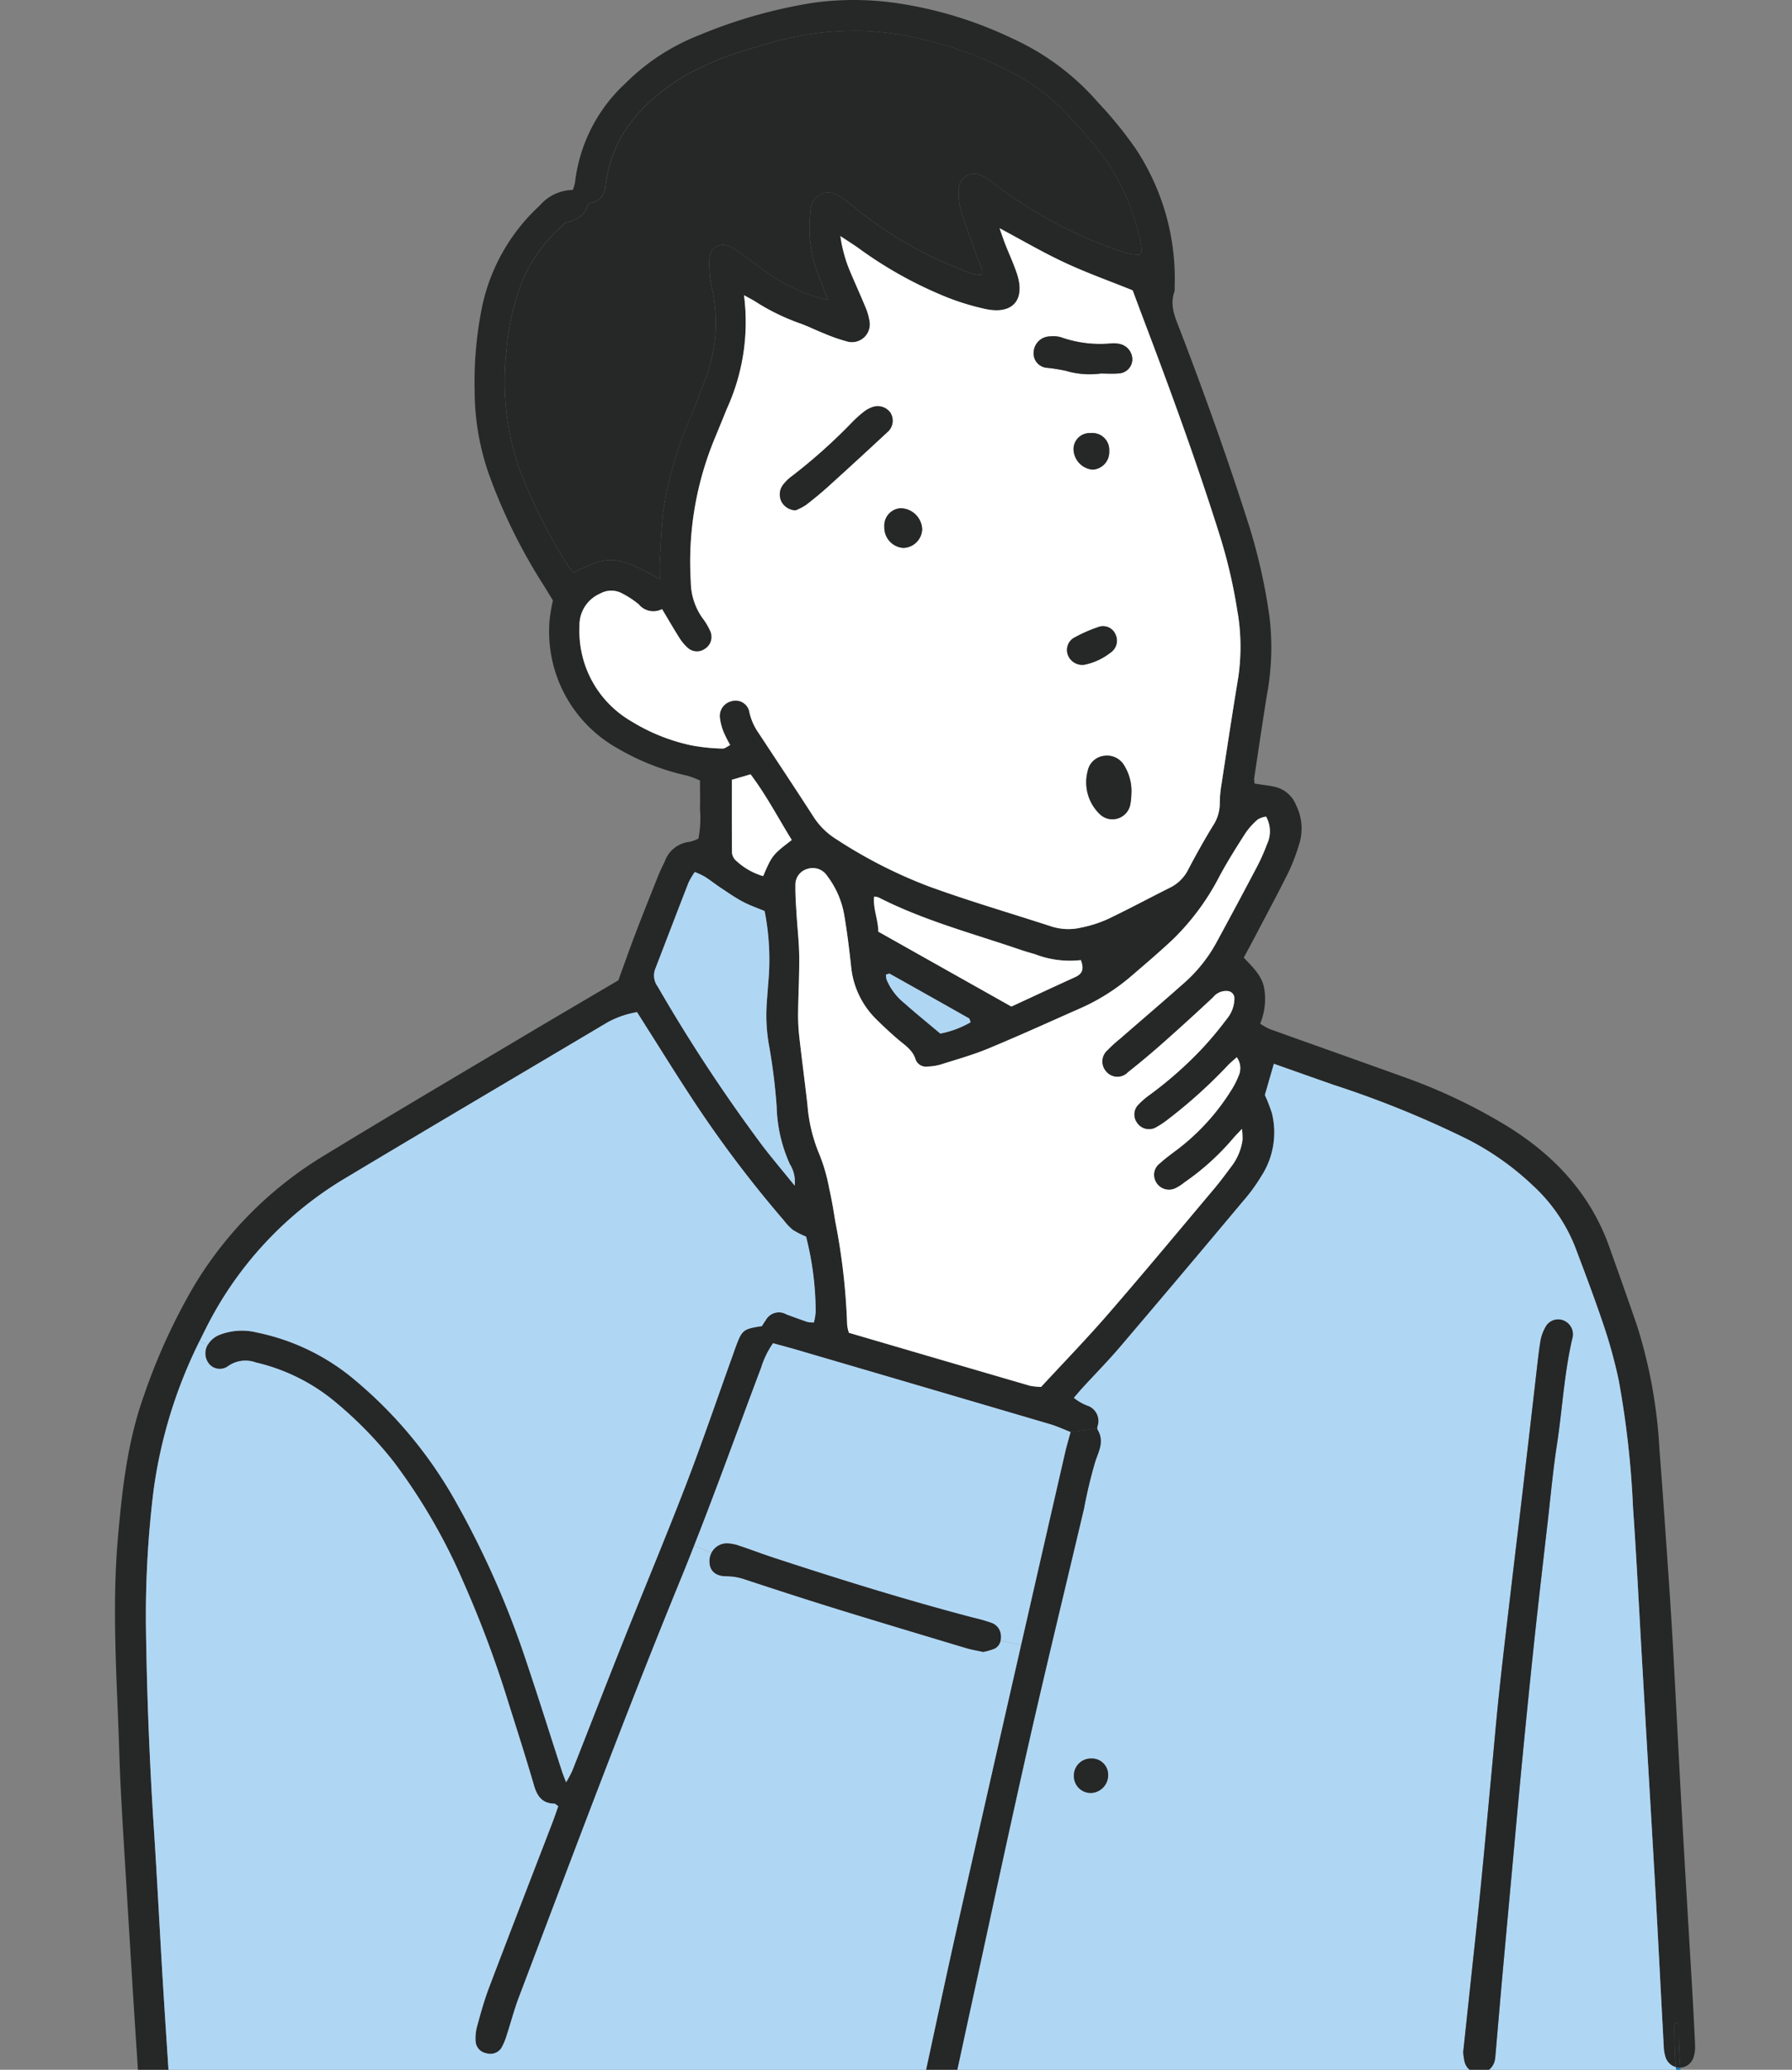
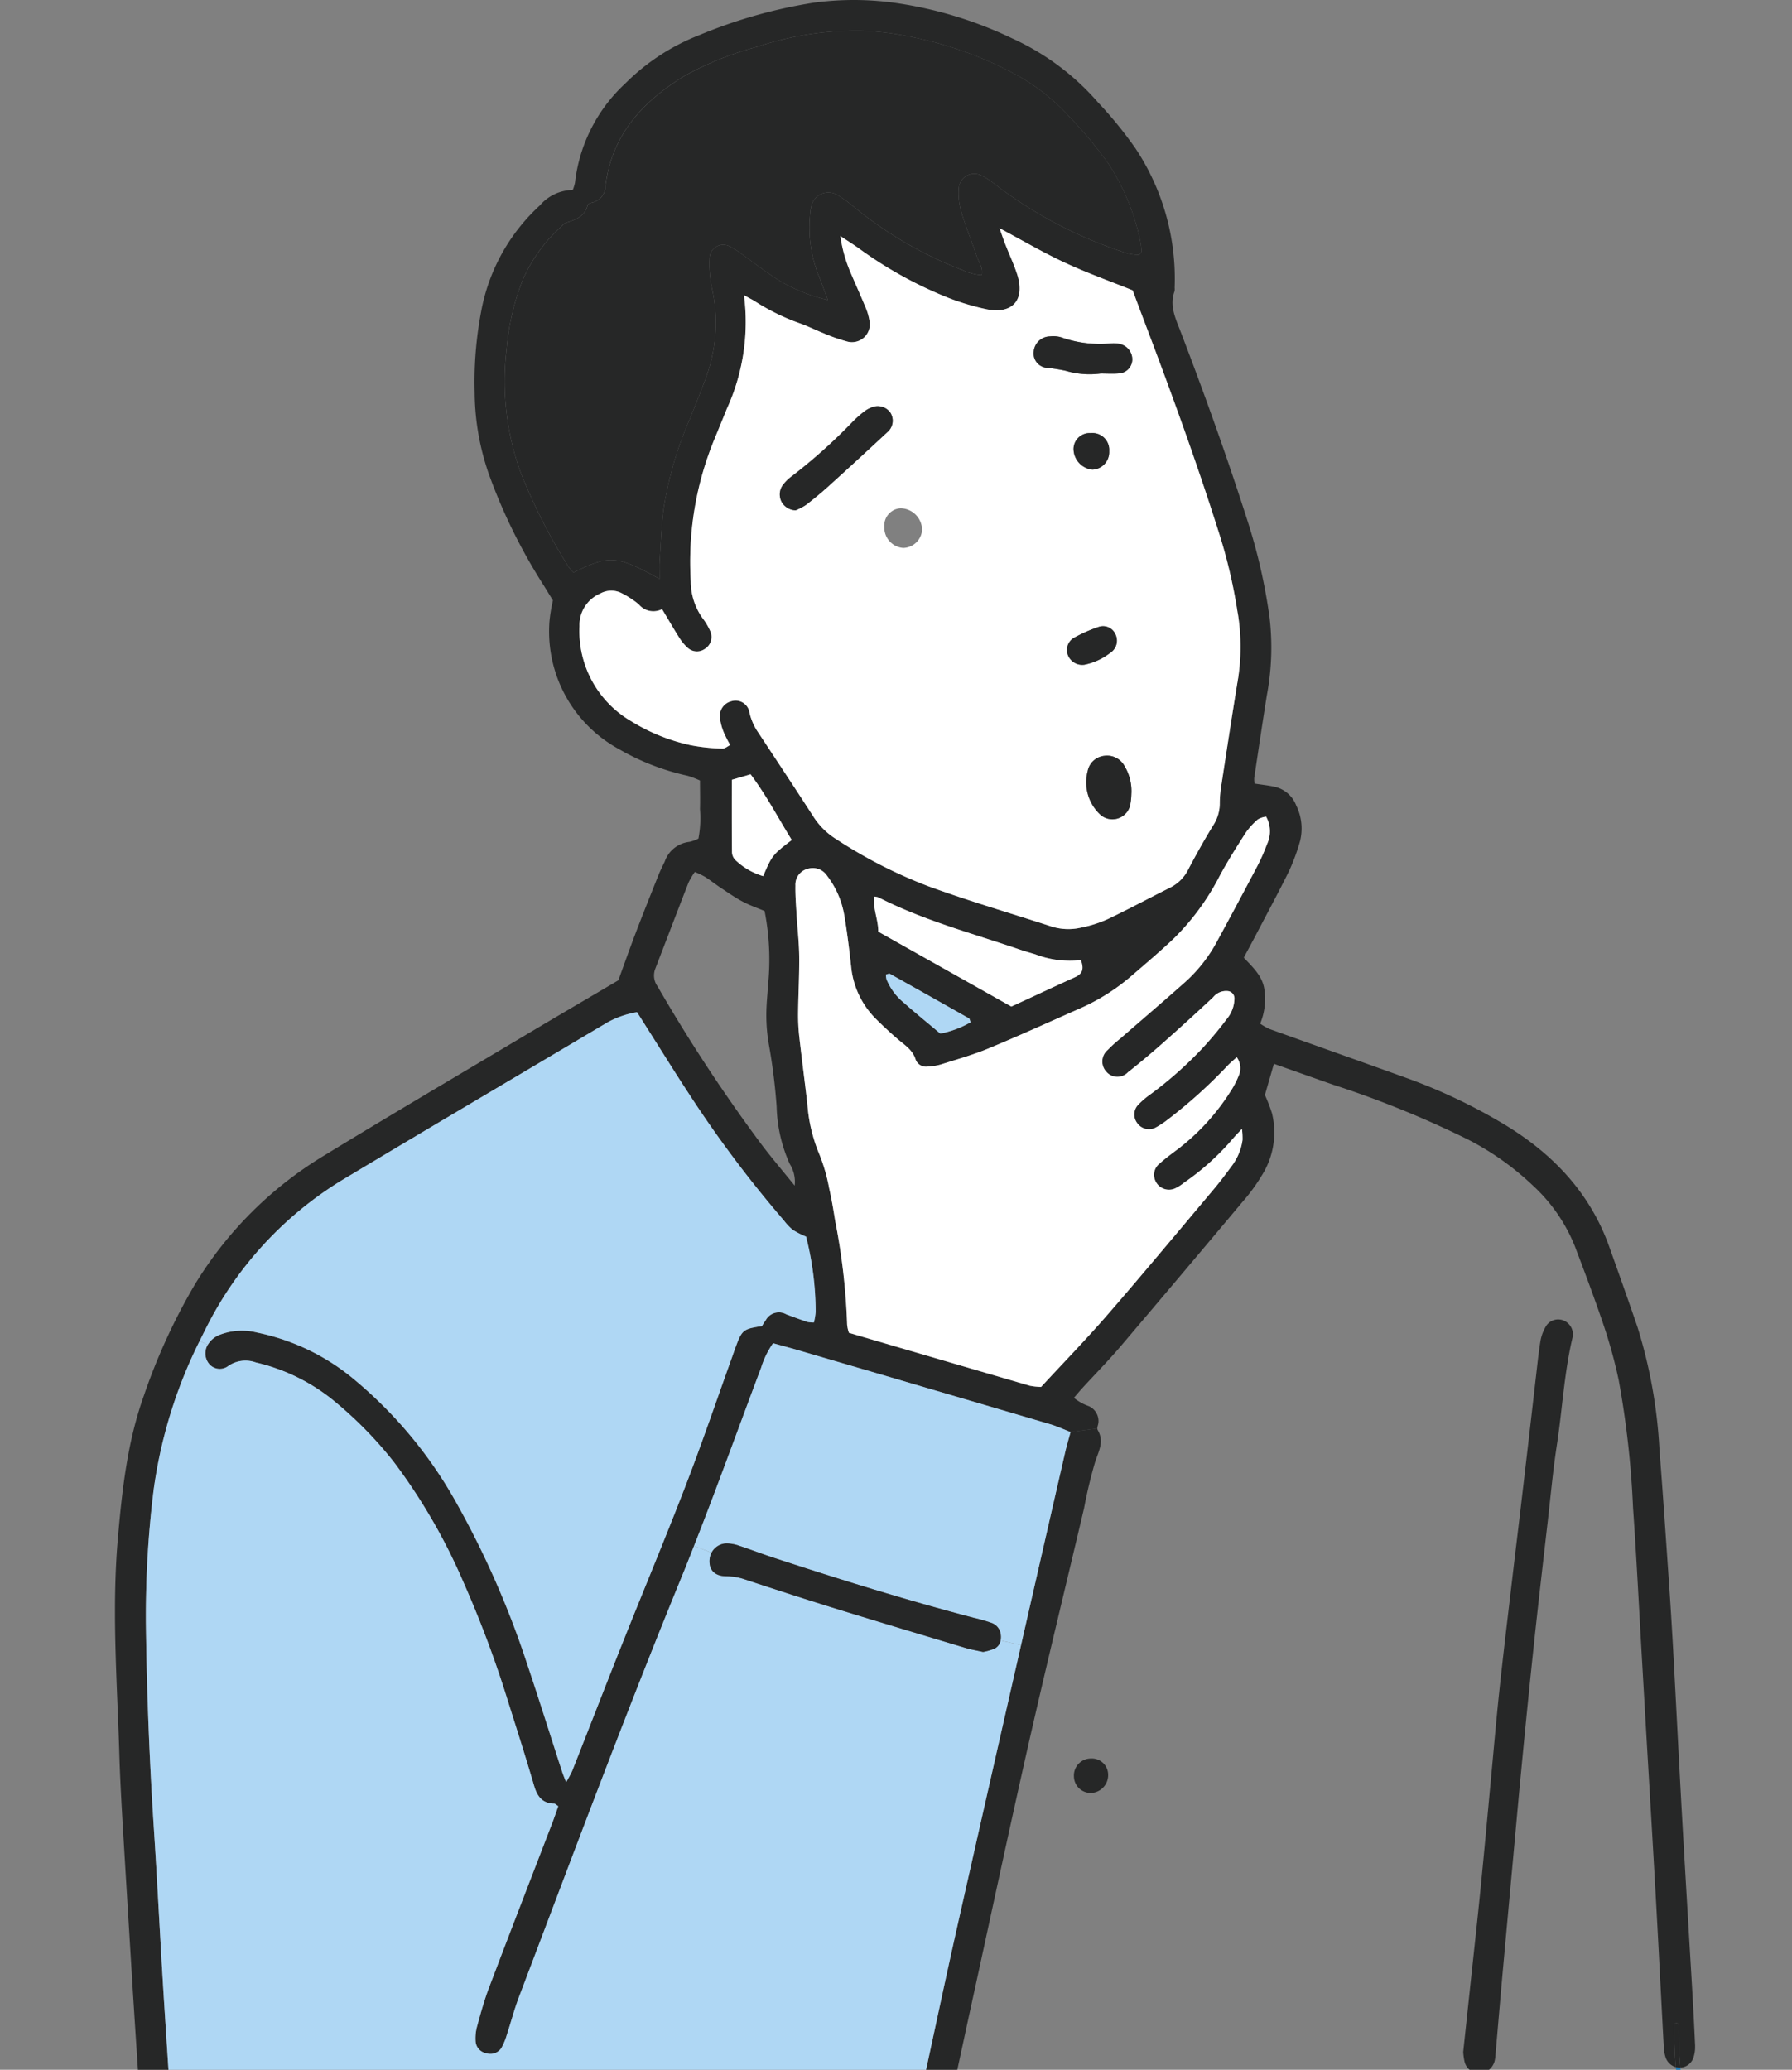
<svg xmlns="http://www.w3.org/2000/svg" width="187" height="216" viewBox="0 0 187 216">
  <rect x="0" y="0" width="187" height="216" fill="#808080" stroke="none" />
  <defs>
    <style>
      .cls-1, .cls-8 {
        fill: #fff;
      }

      .cls-1 {
        stroke: #707070;
      }

      .cls-2 {
        fill: none;
      }

      .cls-3 {
        clip-path: url(#clip-path);
      }

      .cls-4 {
        clip-path: url(#clip-path-2);
      }

      .cls-5 {
        fill: #262727;
      }

      .cls-6 {
        fill: #1979b7;
      }

      .cls-7 {
        fill: #afd7f4;
      }
    </style>
    <clipPath id="clip-path">
      <rect id="長方形_25279" data-name="長方形 25279" class="cls-1" width="187" height="216" transform="translate(699 1040)" />
    </clipPath>
    <clipPath id="clip-path-2">
      <rect id="長方形_25278" data-name="長方形 25278" class="cls-2" width="164.889" height="221" />
    </clipPath>
  </defs>
  <g id="top_service_illust02" class="cls-3" transform="translate(-699 -1040)">
    <g id="グループ_35514" data-name="グループ 35514" transform="translate(711 1040)">
      <g id="グループ_35513" data-name="グループ 35513" class="cls-4">
        <path id="パス_15745" data-name="パス 15745" class="cls-5" d="M221.452,34.49a4.623,4.623,0,0,1,.038.77c0,.052-.071.1-.208.288a5.06,5.06,0,0,1-1.176-.123,45.289,45.289,0,0,1-13.867-7.217,7.451,7.451,0,0,0-1.455-.945,1.624,1.624,0,0,0-2.333,1.261,6.692,6.692,0,0,0,.241,2.484c.472,1.606,1.119,3.165,1.653,4.756.2.6.656,1.124.5,1.908a5.485,5.485,0,0,1-1.993-.52,40.922,40.922,0,0,1-11.359-6.607,12.936,12.936,0,0,0-1.728-1.242,1.829,1.829,0,0,0-2.72,1.218,5.834,5.834,0,0,0-.128.959,13.622,13.622,0,0,0,.987,6.461c.279.7.529,1.407.878,2.329a17.383,17.383,0,0,1-5.351-2.2c-1.242-.812-2.418-1.728-3.632-2.588a7.612,7.612,0,0,0-1.3-.827,1.432,1.432,0,0,0-2.064,1.29,12.293,12.293,0,0,0,.208,2.89,16.647,16.647,0,0,1-.652,9.729c-.52,1.4-1.072,2.777-1.625,4.156a38.275,38.275,0,0,0-2.716,9.291c-.241,1.856-.3,3.735-.42,5.611-.033.5,0,1.015,0,1.757-4.515-2.484-5.233-2.517-8.978-.675a3.632,3.632,0,0,1-.5-.548,58.958,58.958,0,0,1-5.077-10.027,28.027,28.027,0,0,1-1.426-12.62,25.6,25.6,0,0,1,1.7-7.344,16.051,16.051,0,0,1,4.071-5.606c.142-.132.278-.312.449-.359,1.03-.3,1.965-.666,2.258-1.861.028-.118.316-.194.5-.241a1.78,1.78,0,0,0,1.351-1.7c.637-5.37,3.906-8.865,8.284-11.533a33.038,33.038,0,0,1,7.547-3.018,32.8,32.8,0,0,1,11.071-1.676,32.463,32.463,0,0,1,5.564.755,38.811,38.811,0,0,1,9.819,3.533,21.2,21.2,0,0,1,6.135,4.694,43.023,43.023,0,0,1,4.09,4.926,23.406,23.406,0,0,1,3.372,8.412" transform="translate(-114.393 -8.962)" />
        <path id="パス_15746" data-name="パス 15746" class="cls-5" d="M164.887,213.538a3.453,3.453,0,0,1-.156,1.138,1.53,1.53,0,0,1-1.384,1.1,42.894,42.894,0,0,1-.161-4.416.236.236,0,0,0-.472,0c0,1.459.019,2.914.161,4.364a1.587,1.587,0,0,1-1.063-1.011,4.17,4.17,0,0,1-.193-1.133c-.293-5.365-.557-10.735-.86-16.1-.321-5.753-.67-11.505-1.006-17.258q-.212-3.684-.425-7.368c-.3-5.171-.553-10.347-.916-15.51a97.442,97.442,0,0,0-1.492-13.3,51.487,51.487,0,0,0-1.53-5.611c-.945-2.815-1.993-5.6-3.051-8.383a17.375,17.375,0,0,0-4.383-6.334,29.079,29.079,0,0,0-6.787-4.808,104.711,104.711,0,0,0-13.994-5.691c-2.073-.723-4.142-1.46-6.239-2.2-.321,1.105-.619,2.153-.94,3.254a17.182,17.182,0,0,1,.741,1.918,8.388,8.388,0,0,1-1.091,6.522,18.573,18.573,0,0,1-1.941,2.659q-6.362,7.594-12.78,15.146c-1.257,1.478-2.621,2.862-3.934,4.293-.3.326-.581.666-.926,1.067a5.156,5.156,0,0,0,1.549.864,1.708,1.708,0,0,1,1.011,1.729c-.019.2-.123.434-.123.614l-2.787.368c-.723-.278-1.422-.609-2.154-.822q-13.191-3.89-26.4-7.755c-.8-.232-1.606-.444-2.489-.69a9.147,9.147,0,0,0-1.246,2.555c-2.338,6.2-4.572,12.431-7,18.59-.463,1.181-.93,2.361-1.412,3.532-5.909,14.428-11.344,29.041-16.88,43.611-.477,1.266-.817,2.588-1.242,3.878a6.306,6.306,0,0,1-.59,1.412,1.387,1.387,0,0,1-1.558.515,1.353,1.353,0,0,1-1.11-1.195,4.787,4.787,0,0,1,.132-1.535c.373-1.369.746-2.748,1.252-4.076,2.178-5.743,4.4-11.472,6.608-17.205.227-.6.43-1.2.633-1.771-.208-.137-.312-.26-.416-.264-1.252-.024-1.785-.761-2.111-1.885-.831-2.853-1.738-5.691-2.635-8.525a113.6,113.6,0,0,0-4.742-12.719,60.651,60.651,0,0,0-7.287-12.567,41.152,41.152,0,0,0-5.951-6.116,20,20,0,0,0-8.412-4.227,3.151,3.151,0,0,0-2.933.4,1.453,1.453,0,0,1-1.941-.241,1.745,1.745,0,0,1-.161-2,2.5,2.5,0,0,1,1.322-1.077,6.44,6.44,0,0,1,3.821-.208A22.952,22.952,0,0,1,25,144a45.439,45.439,0,0,1,10.5,12.624,94.623,94.623,0,0,1,7.5,17.021c1.256,3.736,2.432,7.5,3.651,11.255.1.3.226.6.411,1.091a12.332,12.332,0,0,0,.638-1.181c1.781-4.51,3.533-9.035,5.327-13.54,2.153-5.408,4.406-10.778,6.5-16.21,1.719-4.463,3.259-9,4.879-13.5.132-.363.255-.732.392-1.1.628-1.672.779-1.785,2.7-2.069a6.07,6.07,0,0,1,.387-.6,1.562,1.562,0,0,1,2.177-.619c.727.265,1.455.539,2.187.784a3.128,3.128,0,0,0,.671.057,6.569,6.569,0,0,0,.184-1.1,31.906,31.906,0,0,0-1-7.859,9.175,9.175,0,0,1-1.379-.7,5.773,5.773,0,0,1-.931-.982A122,122,0,0,1,59.8,114.007c-1.455-2.215-2.848-4.477-4.274-6.716-.34-.544-.685-1.086-1.053-1.667a9.715,9.715,0,0,0-3.1,1.077c-9.229,5.488-18.485,10.938-27.7,16.464A38.045,38.045,0,0,0,9.522,138.539q-.354.7-.695,1.4a49.98,49.98,0,0,0-4.789,15.482,106.8,106.8,0,0,0-.808,14.527q.142,10.492.831,20.96c.345,5.3.609,10.6.93,15.9.231,3.793.491,7.58.727,11.373-.8.024-1.6.08-2.4.175a.254.254,0,0,0-.227.259l-.52.034q-.355-5.292-.69-10.57-.538-8.728-1.063-17.451c-.142-2.456-.283-4.912-.359-7.372C.237,175.689-.358,168.118.3,160.543c.439-5.025.987-10.051,2.7-14.854a63.07,63.07,0,0,1,5.323-11.623A39.9,39.9,0,0,1,21.8,120.605c6.9-4.213,13.871-8.317,20.819-12.454,3.334-1.988,6.683-3.944,9.909-5.847.633-1.738,1.209-3.381,1.832-5.006.761-2,1.559-3.976,2.348-5.96.193-.477.425-.945.652-1.407a3.075,3.075,0,0,1,2.583-2.074,3.878,3.878,0,0,0,.94-.344,11.2,11.2,0,0,0,.161-3.075c.028-.963,0-1.932,0-2.985a10.592,10.592,0,0,0-1.275-.491,24.93,24.93,0,0,1-7.207-2.8,13.97,13.97,0,0,1-7.212-13.441A16.865,16.865,0,0,1,45.7,62.66c-.269-.439-.6-.982-.935-1.526A58.066,58.066,0,0,1,39.022,49.5a26.336,26.336,0,0,1-1.488-8.567,39.473,39.473,0,0,1,.765-8.879,19.887,19.887,0,0,1,6.045-10.622,4.6,4.6,0,0,1,3.424-1.606,4.242,4.242,0,0,0,.236-.77A16.657,16.657,0,0,1,53.247,8.715a22.406,22.406,0,0,1,7.746-5.058A51.981,51.981,0,0,1,72.9.284,31.122,31.122,0,0,1,81.041.252,41.912,41.912,0,0,1,93.623,4.006a26.2,26.2,0,0,1,8.96,6.683A42.175,42.175,0,0,1,106.5,15.5a24.573,24.573,0,0,1,4.076,14.523,1.316,1.316,0,0,1-.014.387c-.538,1.474.09,2.777.6,4.1,2.55,6.645,4.945,13.342,7.108,20.124a59.029,59.029,0,0,1,2.215,9.829,26.977,26.977,0,0,1-.288,8.109c-.458,2.876-.888,5.757-1.317,8.633a2.612,2.612,0,0,0,.042.571c.7.109,1.393.18,2.064.326a3.139,3.139,0,0,1,2.272,1.946,5.434,5.434,0,0,1,.392,3.783,21.379,21.379,0,0,1-1.143,3.089c-1.115,2.262-2.319,4.482-3.486,6.716-.388.741-.789,1.474-1.228,2.3.888.959,1.88,1.842,2.125,3.179a6.73,6.73,0,0,1-.416,3.712,6.3,6.3,0,0,0,.987.562c4.685,1.681,9.375,3.339,14.056,5.025a58.037,58.037,0,0,1,10.5,4.969c5,3.032,8.884,7.1,10.886,12.729,1,2.805,2,5.606,2.957,8.416A51.97,51.97,0,0,1,161.17,151.3c.383,4.841.7,9.686,1.039,14.527q.241,3.585.435,7.174c.307,5.691.59,11.382.912,17.069s.666,11.378,1,17.064q.191,3.2.335,6.4M120.208,88.117a3.15,3.15,0,0,0-.085-2.89,2.355,2.355,0,0,0-.86.288,7.438,7.438,0,0,0-1.294,1.431c-.94,1.469-1.875,2.947-2.7,4.482a25.45,25.45,0,0,1-4.808,6.546c-1.454,1.374-2.989,2.673-4.51,3.982a21.51,21.51,0,0,1-5.422,3.363c-3.136,1.388-6.253,2.805-9.418,4.118-1.606.666-3.292,1.133-4.955,1.662a5.713,5.713,0,0,1-1.332.208,1.162,1.162,0,0,1-1.27-.708c-.307-1.029-1.138-1.521-1.87-2.149q-1.176-1.013-2.277-2.111a8.9,8.9,0,0,1-2.593-5.5c-.2-1.8-.416-3.6-.723-5.384a9.325,9.325,0,0,0-1.78-4.053,1.786,1.786,0,0,0-2.05-.722,1.7,1.7,0,0,0-1.256,1.743c-.019.968.057,1.937.113,2.9.09,1.487.264,2.966.283,4.449.024,1.941-.09,3.887-.114,5.828a20.412,20.412,0,0,0,.114,2.517c.265,2.376.581,4.747.855,7.127a16.58,16.58,0,0,0,1.256,5.242,18.235,18.235,0,0,1,1.015,3.528c.26,1.133.449,2.286.633,3.433A67.3,67.3,0,0,1,76.4,138.236a3.708,3.708,0,0,0,.189.86c6.352,1.861,12.61,3.7,18.873,5.521a6.846,6.846,0,0,0,1.176.127c2.352-2.545,4.747-5.011,6.99-7.6,3.731-4.3,7.372-8.685,11.042-13.049.666-.789,1.28-1.625,1.9-2.456a5.849,5.849,0,0,0,1.091-2.669,7.812,7.812,0,0,0-.061-1.152c-.468.5-.732.755-.968,1.044A26.145,26.145,0,0,1,111.6,123.4a4.875,4.875,0,0,1-.973.623,1.553,1.553,0,0,1-2.092-.869,1.478,1.478,0,0,1,.5-1.743c.619-.562,1.308-1.053,1.979-1.564a23.194,23.194,0,0,0,5.441-6.017,8.913,8.913,0,0,0,.8-1.549,1.95,1.95,0,0,0-.194-1.946c-.354.321-.638.552-.893.812a51.966,51.966,0,0,1-6.338,5.719,8.66,8.66,0,0,1-1.3.845,1.5,1.5,0,0,1-1.884-.543,1.462,1.462,0,0,1,.066-1.8,8.457,8.457,0,0,1,1.313-1.143,40.155,40.155,0,0,0,5.512-4.892,37.635,37.635,0,0,0,2.48-2.985,3.4,3.4,0,0,0,.8-2.14.762.762,0,0,0-.7-.779,1.738,1.738,0,0,0-1.526.652q-2.628,2.452-5.313,4.837-1.743,1.544-3.575,2.99a1.518,1.518,0,0,1-2.258-.066,1.569,1.569,0,0,1,.151-2.267,13.756,13.756,0,0,1,1.289-1.171c2.2-1.913,4.411-3.8,6.593-5.738a15.574,15.574,0,0,0,3.405-4.2q2.182-4.009,4.307-8.043a20.5,20.5,0,0,0,1.02-2.3m-3-17.385a22.057,22.057,0,0,0-.047-6.758,54.122,54.122,0,0,0-1.993-8.488c-2.262-7.155-4.822-14.206-7.476-21.22-.5-1.327-1-2.654-1.487-3.962-2.409-.973-4.784-1.819-7.061-2.881-2.243-1.044-4.388-2.3-6.829-3.6.255.727.411,1.2.6,1.672.4,1.025.869,2.022,1.214,3.065.9,2.711-.42,4.274-3.192,3.712a25.812,25.812,0,0,1-4.076-1.228,42.68,42.68,0,0,1-9.3-5.172c-.52-.363-1.058-.7-1.856-1.232a14.768,14.768,0,0,0,.982,3.618c.529,1.251,1.091,2.489,1.611,3.741a6.15,6.15,0,0,1,.444,1.483,1.866,1.866,0,0,1-2.4,2.144,17.829,17.829,0,0,1-2.371-.836c-.841-.33-1.653-.741-2.5-1.044a22.587,22.587,0,0,1-4.686-2.3c-.264-.17-.552-.307-1.138-.633a21.776,21.776,0,0,1-1.79,11.85c-.411,1.02-.831,2.036-1.247,3.051A33.6,33.6,0,0,0,60.086,60.7,6.632,6.632,0,0,0,61.309,64.5a6.608,6.608,0,0,1,.793,1.327,1.462,1.462,0,0,1-.538,1.879,1.425,1.425,0,0,1-1.795-.1,4.813,4.813,0,0,1-.869-1.034c-.614-.968-1.185-1.965-1.813-3.009a1.966,1.966,0,0,1-2.437-.506A9.844,9.844,0,0,0,52.874,61.9a2.367,2.367,0,0,0-2.239.038,3.576,3.576,0,0,0-2.163,3.41,10.876,10.876,0,0,0,5.385,9.908,19.778,19.778,0,0,0,6.267,2.522,20.282,20.282,0,0,0,3.264.34c.255.014.519-.231.812-.369a13.456,13.456,0,0,1-.671-1.322,5.738,5.738,0,0,1-.4-1.488,1.583,1.583,0,0,1,1.19-1.761,1.463,1.463,0,0,1,1.894,1.194,6.012,6.012,0,0,0,.935,2.1C69.069,79.393,71,82.3,72.894,85.24a7.535,7.535,0,0,0,2.319,2.3,50.173,50.173,0,0,0,9.653,4.94c4.241,1.55,8.587,2.81,12.884,4.213a5.832,5.832,0,0,0,3.065.109,12.9,12.9,0,0,0,2.763-.878c2.215-1.058,4.378-2.224,6.574-3.32a4.186,4.186,0,0,0,1.861-1.9c.812-1.539,1.662-3.07,2.578-4.558a4.233,4.233,0,0,0,.695-2.366,12.15,12.15,0,0,1,.179-1.932c.567-3.707,1.133-7.415,1.743-11.118M107.1,26.3a4.625,4.625,0,0,0-.038-.77,23.41,23.41,0,0,0-3.372-8.411,43.056,43.056,0,0,0-4.09-4.927A21.2,21.2,0,0,0,93.463,7.5a38.8,38.8,0,0,0-9.819-3.533,32.434,32.434,0,0,0-5.564-.755A32.808,32.808,0,0,0,67.01,4.885,33.024,33.024,0,0,0,59.462,7.9c-4.378,2.669-7.647,6.164-8.284,11.533a1.78,1.78,0,0,1-1.351,1.7c-.179.047-.468.123-.5.241-.293,1.2-1.228,1.564-2.258,1.861-.17.047-.307.226-.449.359A16.058,16.058,0,0,0,42.554,29.2a25.608,25.608,0,0,0-1.7,7.344A28.022,28.022,0,0,0,42.28,49.167a58.938,58.938,0,0,0,5.077,10.027,3.619,3.619,0,0,0,.5.548c3.745-1.842,4.463-1.809,8.978.675,0-.742-.028-1.252,0-1.757.123-1.876.179-3.755.42-5.611a38.275,38.275,0,0,1,2.715-9.29C60.525,42.38,61.078,41,61.6,39.6a16.646,16.646,0,0,0,.652-9.729,12.3,12.3,0,0,1-.208-2.891,1.432,1.432,0,0,1,2.064-1.29,7.613,7.613,0,0,1,1.3.827c1.214.86,2.39,1.776,3.632,2.588a17.4,17.4,0,0,0,5.351,2.2c-.35-.921-.6-1.629-.878-2.329a13.622,13.622,0,0,1-.987-6.461,5.838,5.838,0,0,1,.128-.959,1.829,1.829,0,0,1,2.72-1.218A12.933,12.933,0,0,1,77.1,21.585a40.923,40.923,0,0,0,11.359,6.607,5.479,5.479,0,0,0,1.993.52c.156-.784-.3-1.313-.5-1.908-.534-1.592-1.181-3.15-1.653-4.756a6.694,6.694,0,0,1-.241-2.484A1.625,1.625,0,0,1,90.393,18.3a7.452,7.452,0,0,1,1.455.945,45.291,45.291,0,0,0,13.866,7.217,5.06,5.06,0,0,0,1.176.123c.136-.184.208-.236.208-.288m-6.9,75.676c.718-.326.968-.8.6-1.776a10.129,10.129,0,0,1-4.775-.614c-.491-.146-.992-.283-1.478-.449-5-1.714-10.126-3.06-14.858-5.483a1.948,1.948,0,0,0-.453-.085c-.142,1.247.425,2.386.43,3.66,4.615,2.6,9.215,5.186,13.886,7.817,2.21-1.02,4.425-2.059,6.655-3.07m-10.91,4.708c-.076-.189-.09-.359-.17-.406q-4.13-2.338-8.27-4.657c-.075-.038-.226.047-.392.09a1.893,1.893,0,0,0,.061.515,6.213,6.213,0,0,0,1.846,2.456c1.2,1.072,2.456,2.083,3.76,3.183a10.158,10.158,0,0,0,3.164-1.181M70.925,123.723a3.429,3.429,0,0,0-.505-2.239,15.489,15.489,0,0,1-1.375-6,60.892,60.892,0,0,0-.788-6.348A17.818,17.818,0,0,1,68,104.888c.038-.709.109-1.417.151-2.13a26.169,26.169,0,0,0-.364-7.684c-.808-.34-1.606-.614-2.338-1.01-.8-.425-1.54-.954-2.3-1.455-.538-.359-1.044-.765-1.587-1.11a8.9,8.9,0,0,0-1.058-.5,8.026,8.026,0,0,0-.647,1.086c-1.176,3.013-2.324,6.031-3.49,9.049a1.935,1.935,0,0,0,.264,1.823,170.111,170.111,0,0,0,10.99,16.686c.982,1.275,2.021,2.508,3.3,4.081m-.3-36.06c-1.436-2.333-2.654-4.671-4.3-6.857l-1.955.571c0,2.57-.009,5.025.014,7.476a1.248,1.248,0,0,0,.321.864,7.068,7.068,0,0,0,2.933,1.714c.925-2.163.982-2.234,2.985-3.769" transform="translate(0 0)" />
        <path id="パス_15747" data-name="パス 15747" class="cls-6" d="M179.573,823.391a.248.248,0,0,1-.231.3c-22.746,2.876-45.751,3.661-68.662,3.736-15.6.052-31.19-.392-46.785-.25-7.609.066-15.288.416-22.887-.043-6.428-.392-12.733-2.233-19.18-2.045,0-.071-.009-.146-.014-.218s-.009-.17-.014-.255c4.463-.137,8.879.694,13.3,1.365a108.109,108.109,0,0,0,16.908.836c11.439-.047,22.868-.137,34.307-.014q7.814.085,15.638.122c25.759.095,51.565-.458,77.13-3.678-.052-.364-.094-.733-.127-1.1a1.484,1.484,0,0,0,.411.057.242.242,0,0,0,.061-.005c.038.4.085.789.146,1.186" transform="translate(-16.079 -606.434)" />
        <path id="パス_15748" data-name="パス 15748" class="cls-5" d="M620.77,809.289a.243.243,0,0,1-.061.005,1.5,1.5,0,0,1-.411-.057c-.142-1.45-.161-2.905-.161-4.364a.236.236,0,0,1,.472,0,42.953,42.953,0,0,0,.161,4.416" transform="translate(-457.423 -593.517)" />
-         <path id="パス_15749" data-name="パス 15749" class="cls-7" d="M404.28,527.788c.033.363.076.732.127,1.1-25.565,3.221-51.371,3.773-77.13,3.679v-1.218a1.543,1.543,0,0,0,1.4-.968,8.245,8.245,0,0,0,.439-1.483c.529-2.4,1.039-4.8,1.564-7.207,2.016-9.224,3.981-18.462,6.064-27.672,1.861-8.2,3.854-16.37,5.781-24.55a49.8,49.8,0,0,1,1.176-4.9c.387-1.119.94-2.106.236-3.282a.256.256,0,0,1-.033-.137c0-.179.1-.416.123-.614a1.708,1.708,0,0,0-1.011-1.729,5.155,5.155,0,0,1-1.549-.864c.344-.4.628-.741.926-1.067,1.313-1.431,2.678-2.815,3.934-4.293q6.425-7.545,12.78-15.146a18.6,18.6,0,0,0,1.941-2.659,8.39,8.39,0,0,0,1.091-6.522,17.24,17.24,0,0,0-.742-1.918c.321-1.1.618-2.149.94-3.254,2.1.742,4.166,1.478,6.239,2.2a104.71,104.71,0,0,1,13.994,5.691,29.08,29.08,0,0,1,6.787,4.808,17.375,17.375,0,0,1,4.383,6.333c1.058,2.782,2.106,5.568,3.051,8.383a51.365,51.365,0,0,1,1.53,5.611,97.4,97.4,0,0,1,1.493,13.3c.364,5.163.614,10.339.916,15.51q.212,3.684.425,7.368c.336,5.752.685,11.5,1.006,17.257.3,5.365.567,10.735.86,16.1a4.167,4.167,0,0,0,.193,1.133,1.585,1.585,0,0,0,1.063,1.011m-10.759-76.214a1.554,1.554,0,0,0-.982-1.714,1.5,1.5,0,0,0-1.738.51,4.465,4.465,0,0,0-.633,1.591c-.222,1.342-.349,2.692-.51,4.043q-.737,6.363-1.478,12.729c-.321,2.763-.666,5.526-.987,8.289-.453,3.854-.921,7.708-1.332,11.571-.335,3.15-.6,6.315-.9,9.469-.345,3.674-.68,7.349-1.044,11.019-.321,3.216-.676,6.433-1.02,9.654-.259,2.446-.52,4.888-.8,7.485a7.16,7.16,0,0,0,.142,1,1.621,1.621,0,0,0,1.554,1.237,1.755,1.755,0,0,0,1.568-1.247,2.929,2.929,0,0,0,.094-.572c.264-3.032.52-6.06.793-9.091q.453-5.03.921-10.055c.331-3.608.647-7.216,1-10.825q.644-6.666,1.341-13.328c.453-4.246.949-8.487,1.436-12.733.293-2.57.529-5.153.921-7.708.581-3.768.765-7.6,1.658-11.321m-50.162,47.6a1.867,1.867,0,0,0,1.681-1.974,1.705,1.705,0,0,0-1.79-1.616,1.774,1.774,0,0,0-1.781,1.857,1.75,1.75,0,0,0,1.889,1.733" transform="translate(-241.405 -312.067)" />
        <path id="パス_15750" data-name="パス 15750" class="cls-5" d="M546.646,524.9a1.554,1.554,0,0,1,.982,1.714c-.892,3.722-1.076,7.552-1.657,11.321-.392,2.555-.628,5.138-.921,7.708-.486,4.246-.982,8.487-1.436,12.733q-.708,6.659-1.341,13.328c-.349,3.609-.666,7.217-1,10.825q-.461,5.03-.921,10.055c-.274,3.032-.529,6.059-.793,9.091a2.918,2.918,0,0,1-.094.572,1.756,1.756,0,0,1-1.568,1.247,1.621,1.621,0,0,1-1.554-1.237,7.153,7.153,0,0,1-.142-1c.279-2.6.539-5.039.8-7.486.345-3.221.7-6.437,1.021-9.654.364-3.67.7-7.344,1.043-11.019.3-3.155.566-6.319.9-9.469.411-3.863.879-7.717,1.332-11.571.321-2.763.666-5.526.987-8.289q.75-6.362,1.478-12.729c.161-1.351.288-2.7.51-4.043a4.47,4.47,0,0,1,.633-1.592,1.5,1.5,0,0,1,1.738-.51" transform="translate(-395.512 -387.105)" />
        <path id="パス_15751" data-name="パス 15751" class="cls-8" d="M319.724,324.814a3.149,3.149,0,0,1,.085,2.891,20.456,20.456,0,0,1-1.02,2.3q-2.126,4.038-4.307,8.043a15.574,15.574,0,0,1-3.405,4.2c-2.182,1.936-4.4,3.825-6.593,5.738a13.743,13.743,0,0,0-1.289,1.171,1.569,1.569,0,0,0-.151,2.267,1.518,1.518,0,0,0,2.258.066q1.827-1.445,3.575-2.99,2.692-2.381,5.313-4.837a1.739,1.739,0,0,1,1.526-.652.762.762,0,0,1,.7.779,3.4,3.4,0,0,1-.8,2.14,37.631,37.631,0,0,1-2.48,2.985,40.152,40.152,0,0,1-5.512,4.892,8.458,8.458,0,0,0-1.313,1.143,1.462,1.462,0,0,0-.066,1.8,1.5,1.5,0,0,0,1.884.543,8.672,8.672,0,0,0,1.3-.845,51.986,51.986,0,0,0,6.338-5.719c.255-.26.539-.491.893-.812a1.949,1.949,0,0,1,.194,1.946,8.908,8.908,0,0,1-.8,1.549,23.192,23.192,0,0,1-5.441,6.017c-.671.51-1.36,1-1.979,1.564a1.478,1.478,0,0,0-.5,1.743,1.553,1.553,0,0,0,2.092.869,4.876,4.876,0,0,0,.973-.623,26.135,26.135,0,0,0,5.035-4.539c.236-.288.5-.548.968-1.044a7.815,7.815,0,0,1,.061,1.152,5.852,5.852,0,0,1-1.091,2.669c-.619.831-1.233,1.667-1.9,2.456-3.67,4.364-7.311,8.747-11.042,13.049-2.243,2.588-4.638,5.054-6.99,7.6a6.846,6.846,0,0,1-1.176-.127c-6.263-1.823-12.52-3.66-18.873-5.521a3.707,3.707,0,0,1-.189-.86,67.3,67.3,0,0,0-1.242-10.787c-.184-1.147-.373-2.3-.633-3.433a18.235,18.235,0,0,0-1.015-3.528,16.587,16.587,0,0,1-1.256-5.242c-.274-2.38-.59-4.751-.855-7.127a20.415,20.415,0,0,1-.114-2.517c.024-1.941.137-3.887.114-5.828-.019-1.483-.194-2.961-.283-4.449-.057-.968-.132-1.937-.113-2.9a1.7,1.7,0,0,1,1.256-1.743,1.786,1.786,0,0,1,2.05.722,9.323,9.323,0,0,1,1.781,4.053c.307,1.781.524,3.585.723,5.384a8.9,8.9,0,0,0,2.593,5.5q1.1,1.1,2.277,2.111c.732.628,1.563,1.119,1.87,2.149a1.162,1.162,0,0,0,1.27.708,5.713,5.713,0,0,0,1.332-.208c1.662-.529,3.349-1,4.955-1.662,3.164-1.313,6.281-2.73,9.417-4.118a21.5,21.5,0,0,0,5.422-3.363c1.521-1.308,3.056-2.607,4.51-3.982a25.456,25.456,0,0,0,4.808-6.546c.827-1.535,1.762-3.013,2.7-4.482a7.421,7.421,0,0,1,1.294-1.431,2.36,2.36,0,0,1,.86-.288" transform="translate(-199.601 -239.588)" />
        <path id="パス_15752" data-name="パス 15752" class="cls-8" d="M253.419,130.932a22.047,22.047,0,0,1,.047,6.758c-.609,3.7-1.176,7.411-1.743,11.118a12.143,12.143,0,0,0-.179,1.932,4.233,4.233,0,0,1-.694,2.366c-.916,1.488-1.766,3.018-2.579,4.558a4.186,4.186,0,0,1-1.861,1.9c-2.2,1.1-4.359,2.262-6.574,3.32a12.887,12.887,0,0,1-2.763.879,5.833,5.833,0,0,1-3.065-.109c-4.3-1.4-8.643-2.664-12.884-4.213a50.163,50.163,0,0,1-9.653-4.94,7.53,7.53,0,0,1-2.319-2.3c-1.894-2.937-3.826-5.847-5.748-8.765a6.02,6.02,0,0,1-.935-2.1,1.463,1.463,0,0,0-1.894-1.195,1.583,1.583,0,0,0-1.19,1.762,5.748,5.748,0,0,0,.4,1.488,13.511,13.511,0,0,0,.671,1.322c-.293.137-.557.382-.812.368a20.281,20.281,0,0,1-3.263-.34,19.775,19.775,0,0,1-6.267-2.522,10.876,10.876,0,0,1-5.384-9.908,3.576,3.576,0,0,1,2.163-3.41,2.367,2.367,0,0,1,2.239-.037,9.828,9.828,0,0,1,1.776,1.157,1.966,1.966,0,0,0,2.437.506c.628,1.044,1.2,2.04,1.813,3.009a4.819,4.819,0,0,0,.869,1.034,1.425,1.425,0,0,0,1.795.1,1.462,1.462,0,0,0,.539-1.879,6.6,6.6,0,0,0-.794-1.327,6.632,6.632,0,0,1-1.223-3.807,33.6,33.6,0,0,1,2.513-14.99c.416-1.015.836-2.031,1.247-3.051a21.779,21.779,0,0,0,1.79-11.85c.585.326.874.463,1.138.633a22.591,22.591,0,0,0,4.685,2.3c.85.3,1.662.714,2.5,1.044a17.851,17.851,0,0,0,2.371.836,1.866,1.866,0,0,0,2.4-2.144,6.147,6.147,0,0,0-.444-1.483c-.52-1.252-1.082-2.489-1.611-3.741a14.767,14.767,0,0,1-.982-3.618c.8.529,1.336.869,1.856,1.232a42.682,42.682,0,0,0,9.3,5.172,25.8,25.8,0,0,0,4.076,1.228c2.772.562,4.095-1,3.192-3.712-.345-1.044-.817-2.04-1.214-3.065-.184-.468-.34-.945-.6-1.672,2.442,1.3,4.586,2.56,6.829,3.6,2.276,1.063,4.652,1.908,7.061,2.881.486,1.308.982,2.635,1.487,3.963,2.654,7.013,5.214,14.065,7.476,21.22a54.147,54.147,0,0,1,1.993,8.488m-11-26.406a1.652,1.652,0,0,0-1.138-1.62,2.929,2.929,0,0,0-.964-.113,12.231,12.231,0,0,1-5.341-.633,2.936,2.936,0,0,0-1.153-.09,1.732,1.732,0,0,0-1.691,1.559,1.514,1.514,0,0,0,1.44,1.724,17.2,17.2,0,0,1,1.908.307,8.707,8.707,0,0,0,3.641.284c.647,0,1.294.047,1.936-.014a1.484,1.484,0,0,0,1.36-1.4m-.194,46.289a6.96,6.96,0,0,0,.095-.968,5.064,5.064,0,0,0-.713-2.942,2.07,2.07,0,0,0-2.106-1.067,1.978,1.978,0,0,0-1.738,1.6,4.6,4.6,0,0,0,1.223,4.449,1.894,1.894,0,0,0,3.24-1.067m-2.078-15.751a1.5,1.5,0,0,0,.52-1.894,1.408,1.408,0,0,0-1.781-.779,15.077,15.077,0,0,0-2.635,1.176,1.479,1.479,0,0,0-.562,1.714,1.607,1.607,0,0,0,1.719,1.048,6.475,6.475,0,0,0,2.74-1.265m-1.875-19.1a1.833,1.833,0,0,0,1.738-1.922,1.764,1.764,0,0,0-1.936-1.889,1.681,1.681,0,0,0-1.785,1.615,2.191,2.191,0,0,0,1.983,2.2m-17.782,6.2A2.291,2.291,0,0,0,218.238,120a1.814,1.814,0,0,0-1.7,1.955,2.133,2.133,0,0,0,1.983,2.187,2.029,2.029,0,0,0,1.965-1.975m-3.646-10.1a1.569,1.569,0,0,0,.288-2.1,1.624,1.624,0,0,0-1.913-.5,2.959,2.959,0,0,0-.831.472,11.89,11.89,0,0,0-1.152,1.03,57.235,57.235,0,0,1-6.329,5.667,4.509,4.509,0,0,0-.959.94,1.66,1.66,0,0,0-.081,1.828,1.731,1.731,0,0,0,1.412.8,6.108,6.108,0,0,0,1.067-.553c.817-.628,1.615-1.284,2.376-1.974q3.082-2.792,6.121-5.621" transform="translate(-136.257 -66.959)" />
        <path id="パス_15753" data-name="パス 15753" class="cls-5" d="M374.521,134.61a1.652,1.652,0,0,1,1.138,1.62,1.484,1.484,0,0,1-1.36,1.4c-.642.061-1.289.014-1.936.014a8.71,8.71,0,0,1-3.641-.284,17.213,17.213,0,0,0-1.908-.307,1.514,1.514,0,0,1-1.44-1.724,1.732,1.732,0,0,1,1.691-1.559,2.935,2.935,0,0,1,1.153.09,12.23,12.23,0,0,0,5.341.633,2.921,2.921,0,0,1,.964.113" transform="translate(-269.497 -98.663)" />
        <path id="パス_15754" data-name="パス 15754" class="cls-5" d="M391.017,304.57a7.008,7.008,0,0,1-.094.968,1.9,1.9,0,0,1-3.24,1.067,4.6,4.6,0,0,1-1.224-4.449,1.977,1.977,0,0,1,1.738-1.6,2.069,2.069,0,0,1,2.106,1.067,5.063,5.063,0,0,1,.713,2.943" transform="translate(-284.953 -221.681)" />
        <path id="パス_15755" data-name="パス 15755" class="cls-5" d="M383.73,249.934a1.5,1.5,0,0,1-.52,1.894,6.474,6.474,0,0,1-2.74,1.265,1.607,1.607,0,0,1-1.719-1.048,1.479,1.479,0,0,1,.562-1.714,15.078,15.078,0,0,1,2.635-1.176,1.408,1.408,0,0,1,1.781.779" transform="translate(-279.32 -183.723)" />
        <path id="パス_15756" data-name="パス 15756" class="cls-5" d="M384.938,701.026A1.867,1.867,0,0,1,383.257,703a1.751,1.751,0,0,1-1.889-1.733,1.773,1.773,0,0,1,1.781-1.856,1.705,1.705,0,0,1,1.79,1.615" transform="translate(-281.302 -515.896)" />
        <path id="パス_15757" data-name="パス 15757" class="cls-5" d="M384.961,174.152a1.833,1.833,0,0,1-1.738,1.922,2.191,2.191,0,0,1-1.984-2.2,1.682,1.682,0,0,1,1.785-1.615,1.764,1.764,0,0,1,1.936,1.889" transform="translate(-281.208 -127.063)" />
        <path id="パス_15758" data-name="パス 15758" class="cls-5" d="M339.6,568.293c.7,1.176.151,2.163-.236,3.282a49.782,49.782,0,0,0-1.176,4.9c-1.927,8.18-3.92,16.351-5.781,24.55-2.083,9.209-4.048,18.448-6.064,27.672-.525,2.4-1.035,4.808-1.564,7.207a8.256,8.256,0,0,1-.439,1.483,1.543,1.543,0,0,1-1.4.968,1.327,1.327,0,0,1-.331-.038,1.624,1.624,0,0,1-1.214-1.568,5.671,5.671,0,0,1,.194-1.143c1.1-5.054,2.168-10.117,3.3-15.166q3.23-14.388,6.518-28.762c.071-.307.137-.615.208-.921q2.281-10.039,4.591-20.073c.156-.685.359-1.36.576-2.163l2.787-.368a.256.256,0,0,0,.033.137" transform="translate(-237.063 -419.081)" />
        <path id="パス_15759" data-name="パス 15759" class="cls-8" d="M323.435,363.231c.373.978.123,1.45-.6,1.776-2.229,1.01-4.444,2.049-6.655,3.07-4.671-2.631-9.271-5.219-13.886-7.817,0-1.275-.572-2.413-.43-3.661a1.945,1.945,0,0,1,.453.086c4.732,2.423,9.861,3.769,14.858,5.483.486.166.987.3,1.478.449a10.123,10.123,0,0,0,4.775.614" transform="translate(-222.647 -263.034)" />
        <path id="パス_15760" data-name="パス 15760" class="cls-7" d="M269.584,543.51c-.217.8-.42,1.478-.576,2.163q-2.3,10.032-4.591,20.072l-2.135-.487a2.112,2.112,0,0,0,.028-.491,1.455,1.455,0,0,0-.968-1.337,16.726,16.726,0,0,0-1.861-.534c-7.056-1.851-14.018-4.015-20.946-6.291-1.162-.382-2.31-.826-3.471-1.208a4.276,4.276,0,0,0-1.318-.265,1.8,1.8,0,0,0-1.62.973l-1.833-.718c2.428-6.159,4.662-12.393,7-18.589a9.149,9.149,0,0,1,1.247-2.555c.883.246,1.691.458,2.489.689q13.205,3.875,26.4,7.755c.732.213,1.431.543,2.154.822" transform="translate(-169.868 -394.067)" />
        <path id="パス_15761" data-name="パス 15761" class="cls-7" d="M103.607,565.082c-.071.307-.137.614-.208.921q-3.273,14.381-6.518,28.762c-1.133,5.049-2.205,10.112-3.3,15.166a5.669,5.669,0,0,0-.193,1.143,1.624,1.624,0,0,0,1.214,1.568,1.326,1.326,0,0,0,.331.038V613.9q-7.822-.028-15.638-.123c-11.439-.123-22.868-.033-34.307.014a108.094,108.094,0,0,1-16.908-.836c-4.421-.67-8.837-1.5-13.3-1.365-.236-3.793-.5-7.58-.727-11.373-.321-5.3-.586-10.6-.93-15.9q-.68-10.471-.831-20.96a106.756,106.756,0,0,1,.808-14.527,49.973,49.973,0,0,1,4.789-15.482l.841.4a1.745,1.745,0,0,0,.16,2,1.454,1.454,0,0,0,1.941.241,3.151,3.151,0,0,1,2.933-.4,20,20,0,0,1,8.412,4.227,41.166,41.166,0,0,1,5.951,6.116A60.649,60.649,0,0,1,45.411,558.5a113.6,113.6,0,0,1,4.742,12.719c.9,2.834,1.8,5.672,2.635,8.524.326,1.124.86,1.861,2.111,1.885.1,0,.208.127.416.264-.2.572-.406,1.176-.633,1.771-2.205,5.733-4.43,11.462-6.608,17.206-.5,1.327-.878,2.706-1.251,4.076a4.786,4.786,0,0,0-.132,1.535,1.353,1.353,0,0,0,1.11,1.195,1.387,1.387,0,0,0,1.558-.515,6.315,6.315,0,0,0,.59-1.412c.425-1.289.765-2.611,1.242-3.877,5.535-14.57,10.971-29.183,16.88-43.611.482-1.171.95-2.352,1.412-3.533l1.833.718a1.925,1.925,0,0,0-.213.888c0,.978.6,1.568,1.776,1.564a5.942,5.942,0,0,1,1.884.321c3.249,1.072,6.5,2.13,9.772,3.14,4.44,1.37,8.893,2.7,13.342,4.038.553.165,1.129.255,1.771.4a5.938,5.938,0,0,0,1.228-.359,1.19,1.19,0,0,0,.595-.841Z" transform="translate(-9.059 -393.403)" />
        <path id="パス_15762" data-name="パス 15762" class="cls-5" d="M266.864,623.492a2.115,2.115,0,0,1-.028.491,1.192,1.192,0,0,1-.6.841,5.918,5.918,0,0,1-1.228.359c-.642-.146-1.218-.236-1.771-.4-4.449-1.337-8.9-2.669-13.342-4.039-3.268-1.01-6.523-2.068-9.772-3.14a5.937,5.937,0,0,0-1.885-.321c-1.171,0-1.781-.586-1.776-1.563a1.926,1.926,0,0,1,.213-.888,1.8,1.8,0,0,1,1.62-.973,4.273,4.273,0,0,1,1.317.265c1.162.382,2.31.827,3.472,1.209,6.929,2.276,13.89,4.44,20.946,6.291a16.9,16.9,0,0,1,1.861.534,1.455,1.455,0,0,1,.968,1.337" transform="translate(-174.422 -452.791)" />
        <path id="パス_15763" data-name="パス 15763" class="cls-7" d="M315.276,391.922c.08.048.094.217.17.406a10.171,10.171,0,0,1-3.164,1.181c-1.3-1.1-2.555-2.111-3.76-3.184a6.208,6.208,0,0,1-1.846-2.456,1.882,1.882,0,0,1-.062-.514c.165-.043.316-.128.392-.09q4.145,2.317,8.27,4.656" transform="translate(-226.163 -285.646)" />
-         <path id="パス_15764" data-name="パス 15764" class="cls-5" d="M307.679,202.141a2.292,2.292,0,0,1,2.253,2.168,2.029,2.029,0,0,1-1.965,1.974,2.133,2.133,0,0,1-1.984-2.187,1.814,1.814,0,0,1,1.7-1.955" transform="translate(-225.698 -149.102)" />
        <path id="パス_15765" data-name="パス 15765" class="cls-5" d="M275.907,162.2a1.569,1.569,0,0,1-.288,2.1q-3.039,2.834-6.121,5.621c-.76.69-1.558,1.346-2.375,1.974a6.128,6.128,0,0,1-1.068.552,1.731,1.731,0,0,1-1.412-.8,1.66,1.66,0,0,1,.081-1.828,4.51,4.51,0,0,1,.959-.939,57.27,57.27,0,0,0,6.329-5.667,11.85,11.85,0,0,1,1.152-1.03,2.956,2.956,0,0,1,.831-.472,1.624,1.624,0,0,1,1.913.5" transform="translate(-195.031 -119.19)" />
        <path id="パス_15766" data-name="パス 15766" class="cls-7" d="M96.935,425.986a31.918,31.918,0,0,1,1,7.859,6.569,6.569,0,0,1-.184,1.1,3.11,3.11,0,0,1-.671-.057c-.732-.245-1.459-.519-2.187-.784a1.563,1.563,0,0,0-2.177.619,6.077,6.077,0,0,0-.387.6c-1.923.284-2.073.4-2.7,2.069-.137.364-.26.732-.392,1.1-1.62,4.505-3.16,9.039-4.879,13.5-2.093,5.431-4.345,10.8-6.5,16.209-1.795,4.506-3.547,9.03-5.327,13.54a12.332,12.332,0,0,1-.638,1.181c-.184-.491-.312-.789-.411-1.091-1.219-3.75-2.395-7.519-3.651-11.255a94.593,94.593,0,0,0-7.5-17.021,45.437,45.437,0,0,0-10.5-12.625,22.953,22.953,0,0,0-10.192-4.94,6.441,6.441,0,0,0-3.821.208,2.5,2.5,0,0,0-1.322,1.077l-.841-.4q.34-.7.695-1.4A38.046,38.046,0,0,1,48.492,420.1c9.21-5.526,18.467-10.976,27.7-16.464a9.721,9.721,0,0,1,3.1-1.077c.368.581.713,1.124,1.053,1.667,1.426,2.239,2.819,4.5,4.274,6.716A121.985,121.985,0,0,0,94.625,424.3a5.763,5.763,0,0,0,.931.982,9.157,9.157,0,0,0,1.379.7" transform="translate(-24.816 -296.931)" />
-         <path id="パス_15767" data-name="パス 15767" class="cls-7" d="M228.536,377.3a3.43,3.43,0,0,1,.505,2.239c-1.275-1.573-2.314-2.806-3.3-4.081a170.18,170.18,0,0,1-10.99-16.686,1.934,1.934,0,0,1-.264-1.824c1.167-3.017,2.314-6.036,3.49-9.049a8.021,8.021,0,0,1,.647-1.086,8.906,8.906,0,0,1,1.058.5c.543.345,1.049.751,1.587,1.11.756.5,1.5,1.03,2.3,1.455.732.4,1.53.671,2.338,1.011a26.168,26.168,0,0,1,.363,7.684c-.043.713-.113,1.421-.151,2.13a17.847,17.847,0,0,0,.255,4.246,60.962,60.962,0,0,1,.789,6.347,15.485,15.485,0,0,0,1.374,6" transform="translate(-158.117 -255.812)" />
        <path id="パス_15768" data-name="パス 15768" class="cls-8" d="M247.274,307.966c1.644,2.187,2.862,4.525,4.3,6.857-2,1.535-2.059,1.606-2.985,3.769a7.068,7.068,0,0,1-2.933-1.714,1.248,1.248,0,0,1-.321-.864c-.024-2.451-.014-4.907-.014-7.476l1.955-.571" transform="translate(-180.95 -227.161)" />
        <path id="パス_15769" data-name="パス 15769" class="cls-5" d="M14.419,831.8c0,.071.009.147.014.217-.808.024-1.62.08-2.433.175a.2.2,0,0,1-.226-.212.255.255,0,0,1,.226-.26c.8-.095,1.606-.151,2.4-.175,0,.085.009.17.014.255" transform="translate(-8.685 -613.364)" />
      </g>
    </g>
  </g>
</svg>